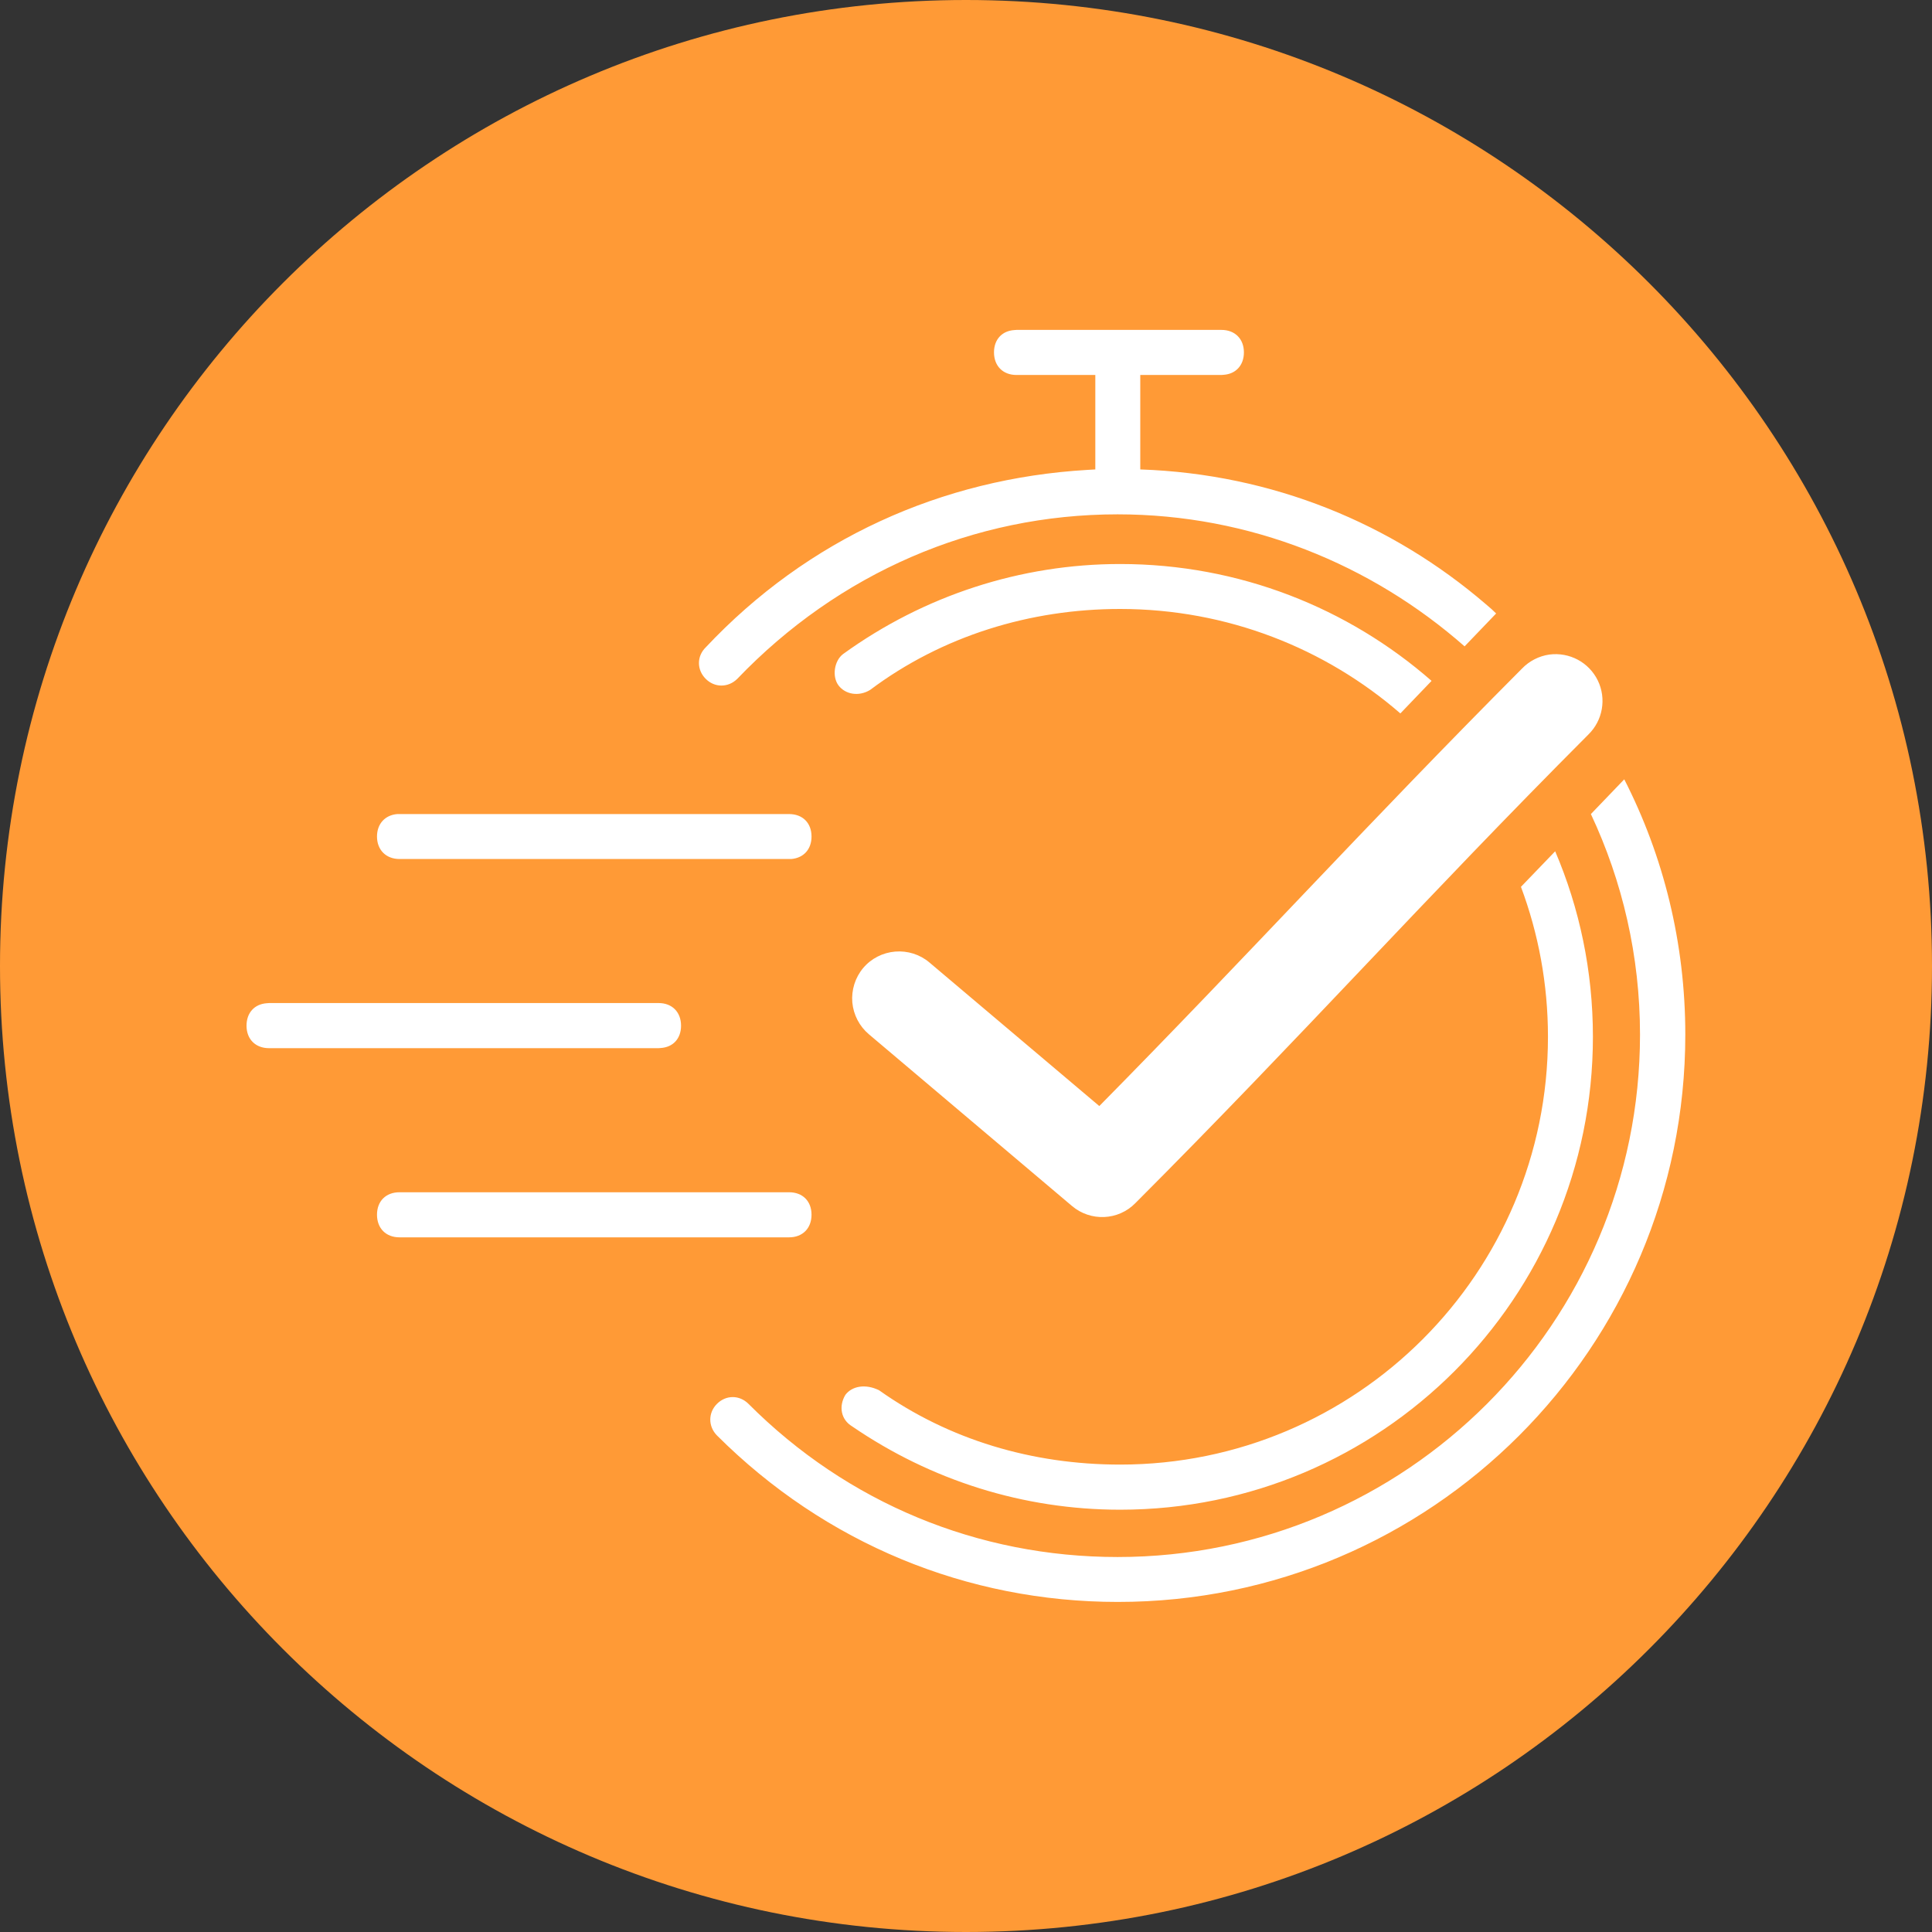
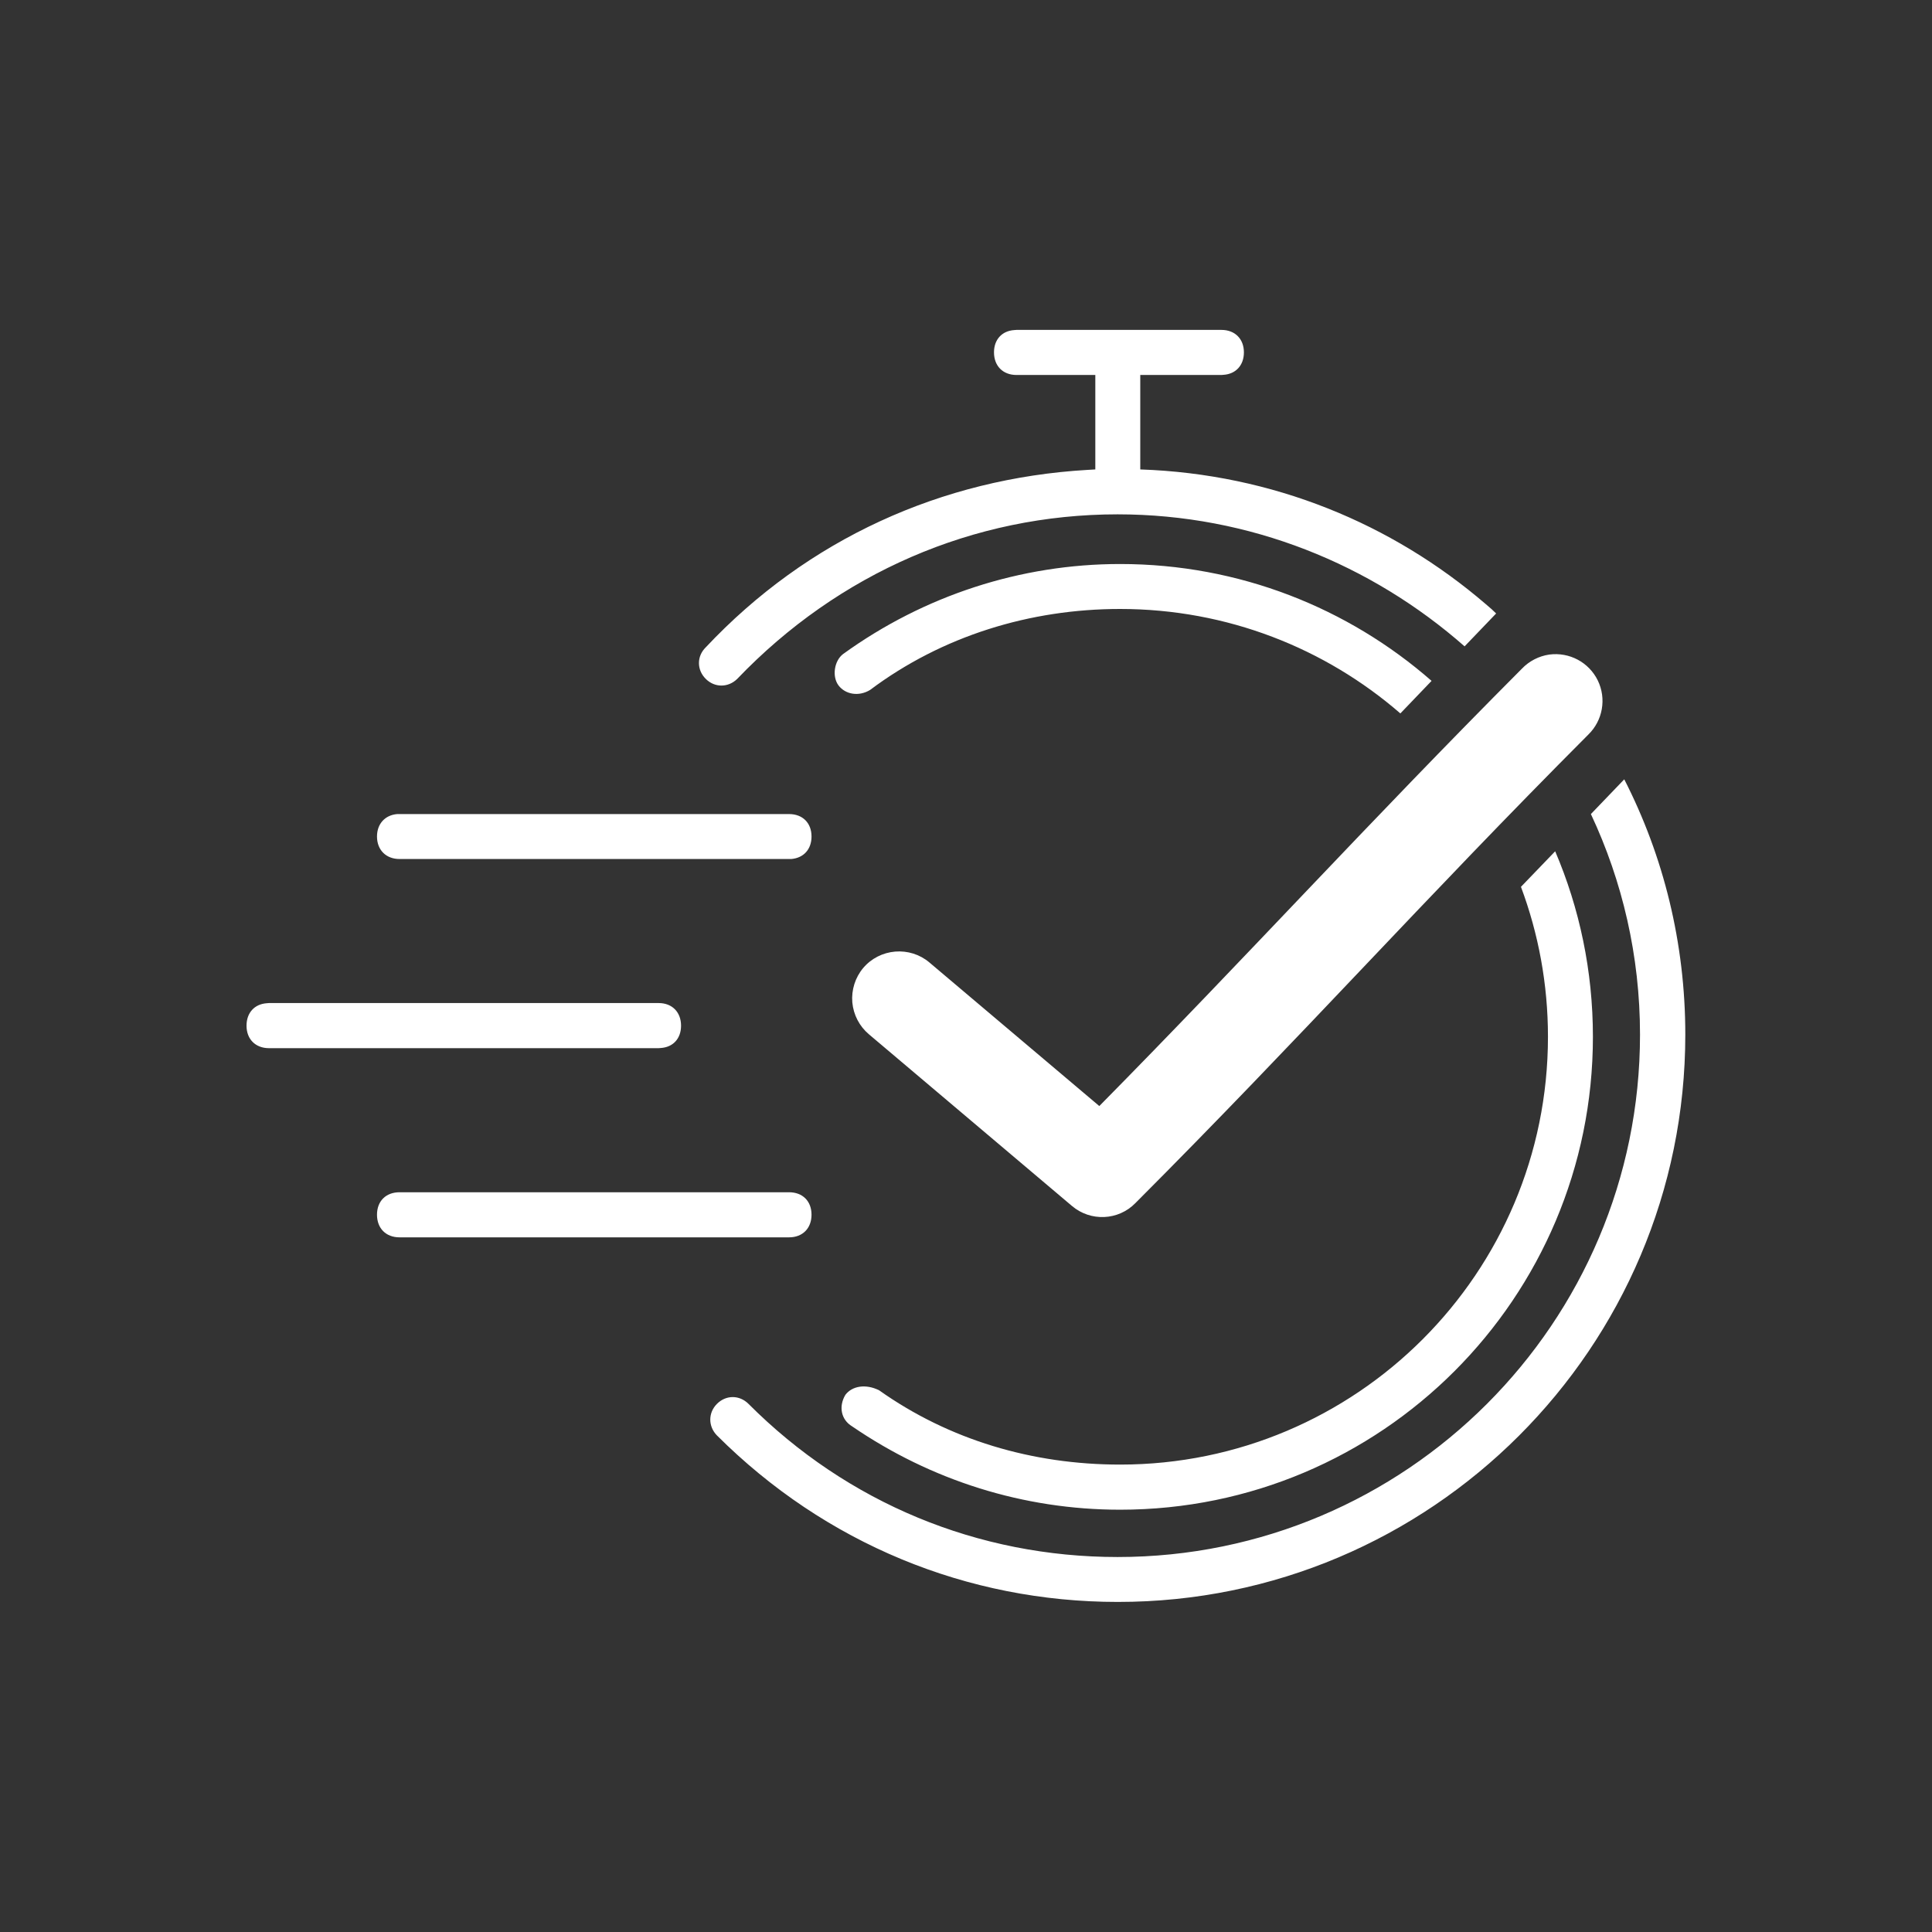
<svg xmlns="http://www.w3.org/2000/svg" width="60" zoomAndPan="magnify" viewBox="0 0 45 45" height="60" preserveAspectRatio="xMidYMid meet" version="1.2">
  <rect x="0" y="0" width="45" height="45" fill="#333333" stroke="none" />
  <defs>
    <clipPath id="5dbb1e063e">
      <path d="M 22.5 0 C 10.074 0 0 10.074 0 22.5 C 0 34.926 10.074 45 22.5 45 C 34.926 45 45 34.926 45 22.5 C 45 10.074 34.926 0 22.5 0 Z M 22.5 0 " />
    </clipPath>
    <clipPath id="c908617e84">
      <path d="M 5.664 7.684 L 39.414 7.684 L 39.414 37.684 L 5.664 37.684 Z M 5.664 7.684 " />
    </clipPath>
  </defs>
  <g id="4bbf8875d6">
    <g clip-rule="nonzero" clip-path="url(#5dbb1e063e)">
-       <rect x="0" width="45" y="0" height="45" style="fill:#ff9a36;fill-opacity:1;stroke:none;" />
-     </g>
+       </g>
    <g clip-rule="nonzero" clip-path="url(#c908617e84)">
      <path style=" stroke:none;fill-rule:evenodd;fill:#ffffff;fill-opacity:1;" d="M 18.379 27.77 C 18.695 27.77 18.902 27.977 18.902 28.293 C 18.902 28.609 18.695 28.82 18.379 28.82 L 9.305 28.82 C 8.988 28.82 8.781 28.609 8.781 28.293 C 8.781 27.977 8.988 27.77 9.305 27.77 Z M 6.266 23.363 L 15.34 23.363 C 15.656 23.363 15.863 23.574 15.863 23.891 C 15.863 24.188 15.68 24.391 15.391 24.41 L 15.34 24.414 L 6.266 24.414 C 5.949 24.414 5.742 24.203 5.742 23.891 C 5.742 23.59 5.926 23.387 6.215 23.367 L 6.266 23.363 L 15.34 23.363 Z M 9.305 18.961 L 18.379 18.961 C 18.695 18.961 18.902 19.168 18.902 19.484 C 18.902 19.781 18.719 19.984 18.43 20.008 L 9.305 20.008 C 8.992 20.008 8.781 19.797 8.781 19.484 C 8.781 19.188 8.969 18.984 9.254 18.961 L 18.379 18.961 Z M 37.832 18.152 C 38.746 19.938 39.254 21.961 39.254 24.098 C 39.254 31.391 33.328 37.316 26.035 37.312 C 22.523 37.312 19.219 35.949 16.699 33.434 C 16.492 33.223 16.492 32.906 16.699 32.699 C 16.91 32.488 17.223 32.488 17.434 32.699 C 19.738 35.008 22.781 36.266 26.031 36.266 C 32.746 36.266 38.199 30.812 38.199 24.098 C 38.199 22.266 37.789 20.523 37.055 18.961 Z M 36.223 19.828 C 36.789 21.152 37.102 22.613 37.102 24.148 C 37.102 30.234 32.172 35.164 26.09 35.164 C 23.836 35.164 21.684 34.48 19.848 33.223 C 19.586 33.066 19.531 32.754 19.691 32.488 C 19.848 32.281 20.164 32.227 20.477 32.383 C 22.102 33.535 24.043 34.113 26.09 34.113 C 31.594 34.113 36.055 29.652 36.055 24.148 C 36.055 22.918 35.832 21.742 35.426 20.656 Z M 36.086 15.246 C 36.555 15.184 37.008 15.426 37.215 15.848 C 37.422 16.273 37.332 16.781 36.996 17.109 C 33.137 20.977 30.348 24.113 26.445 28.023 C 26.047 28.43 25.402 28.457 24.969 28.09 L 20.238 24.09 C 20.016 23.902 19.879 23.637 19.852 23.348 C 19.828 23.059 19.918 22.77 20.105 22.547 C 20.293 22.324 20.562 22.188 20.852 22.164 C 21.141 22.141 21.426 22.23 21.648 22.418 L 25.605 25.762 C 29.082 22.238 31.809 19.227 35.449 15.574 C 35.617 15.398 35.844 15.281 36.086 15.246 Z M 26.09 13.137 C 28.867 13.137 31.406 14.164 33.344 15.859 L 32.617 16.617 C 30.871 15.102 28.586 14.184 26.09 14.184 C 23.992 14.184 21.945 14.812 20.266 16.07 C 20.004 16.23 19.691 16.176 19.531 15.965 C 19.375 15.758 19.43 15.391 19.637 15.234 C 21.527 13.867 23.781 13.137 26.09 13.137 Z M 28.449 7.684 C 28.766 7.684 28.973 7.895 28.973 8.207 C 28.973 8.508 28.785 8.711 28.5 8.73 L 28.449 8.734 L 26.559 8.734 L 26.559 10.934 C 29.645 11.039 32.426 12.199 34.605 14.07 L 34.742 14.188 L 34.848 14.289 L 34.113 15.055 C 31.941 13.145 29.109 11.98 26.031 11.98 C 22.676 11.98 19.531 13.348 17.172 15.812 C 16.961 16.02 16.645 16.02 16.438 15.812 C 16.227 15.602 16.227 15.285 16.438 15.078 C 18.809 12.555 21.934 11.145 25.324 10.945 L 25.512 10.934 L 25.512 8.734 L 23.676 8.734 C 23.359 8.734 23.152 8.523 23.152 8.207 C 23.152 7.91 23.336 7.707 23.625 7.688 L 23.676 7.684 Z M 28.449 7.684 " />
    </g>
  </g>
</svg>